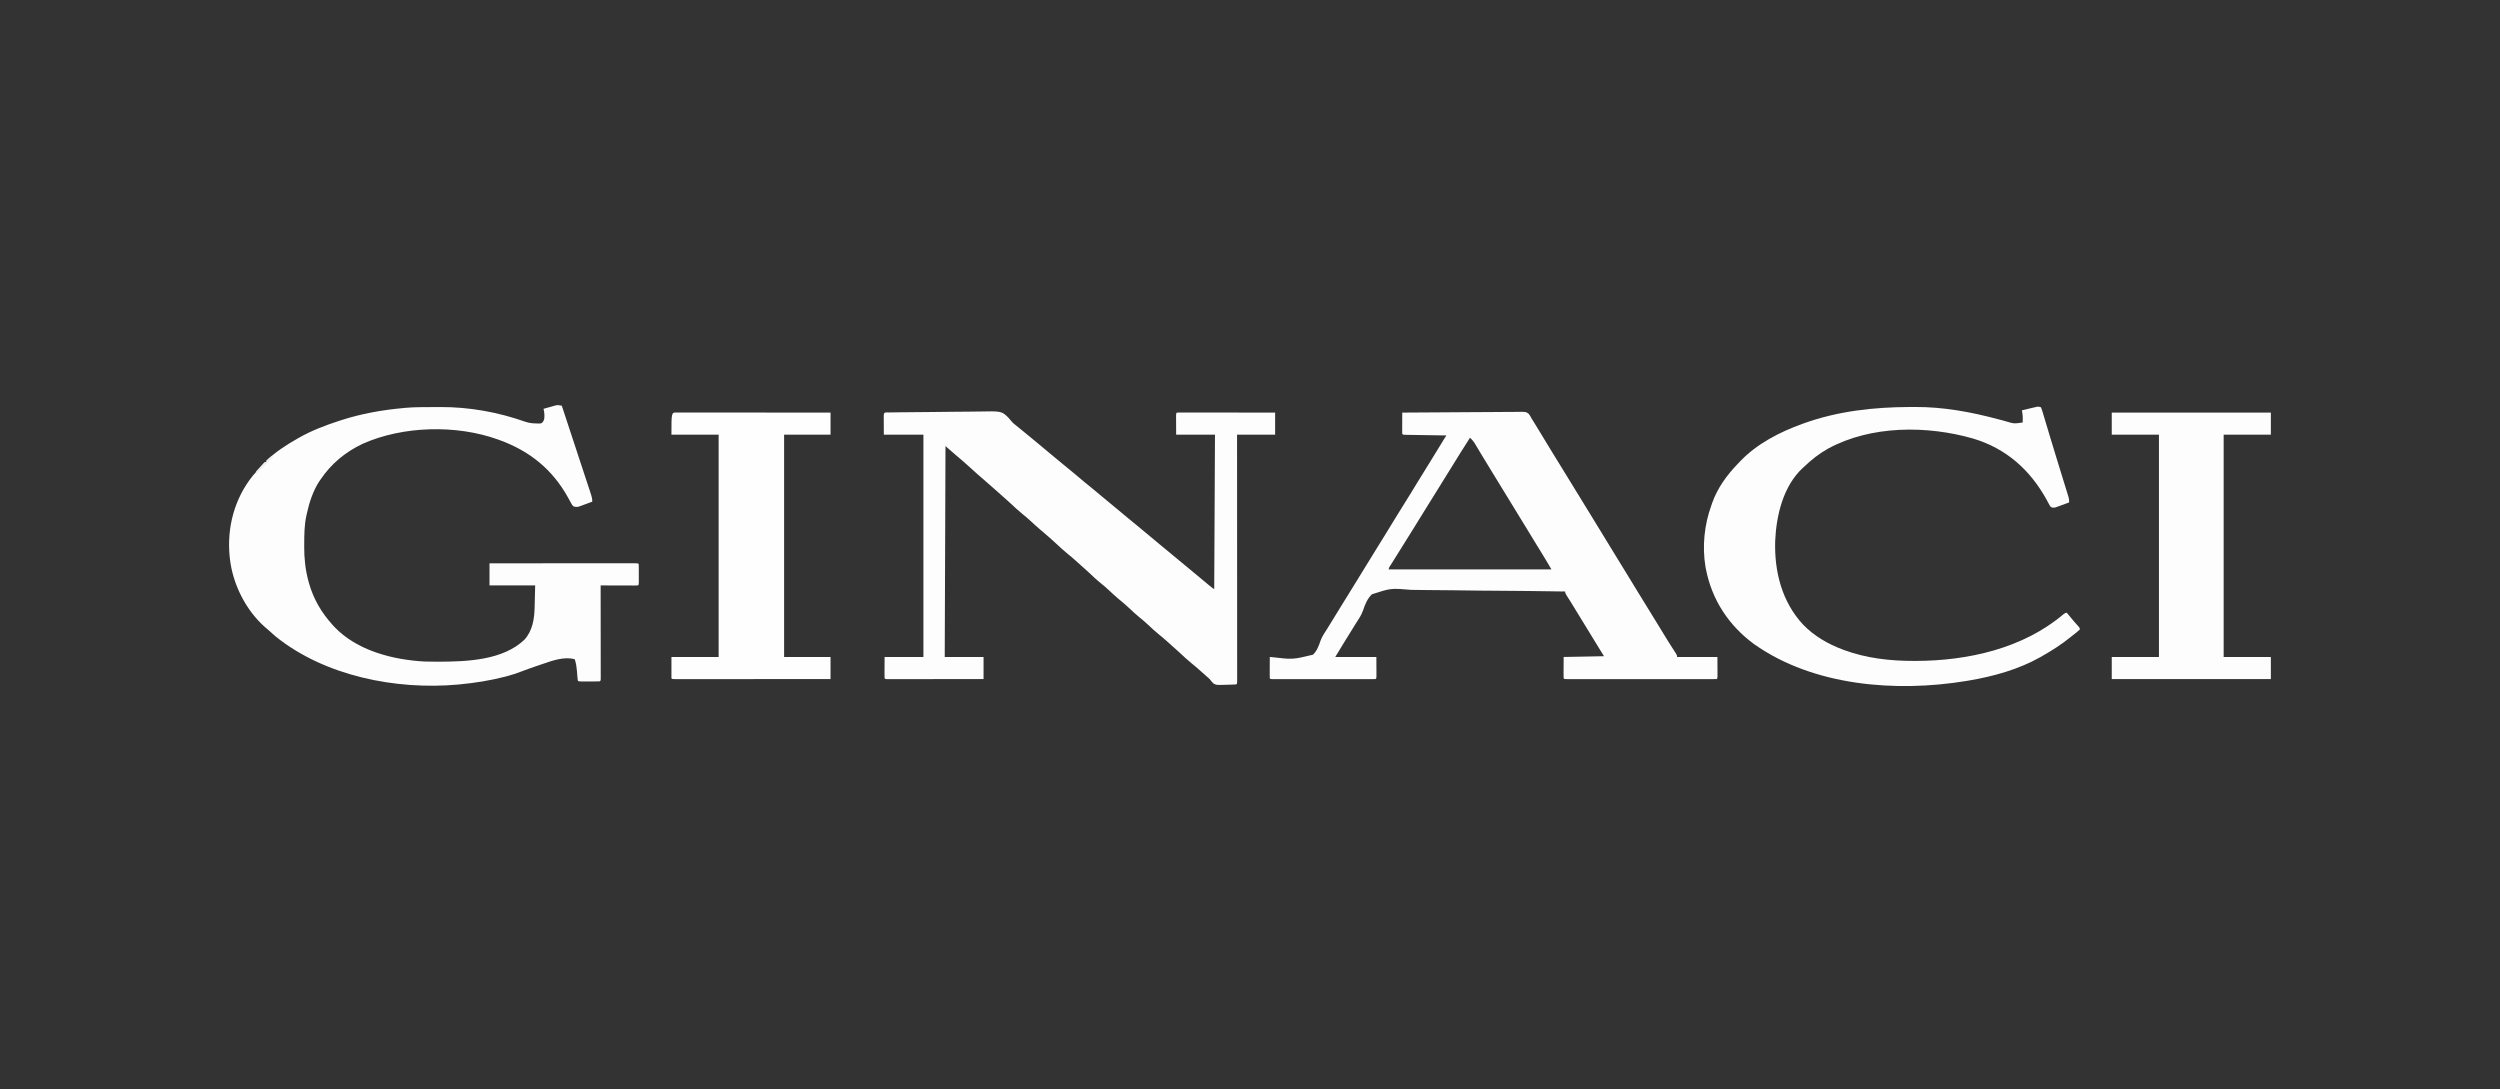
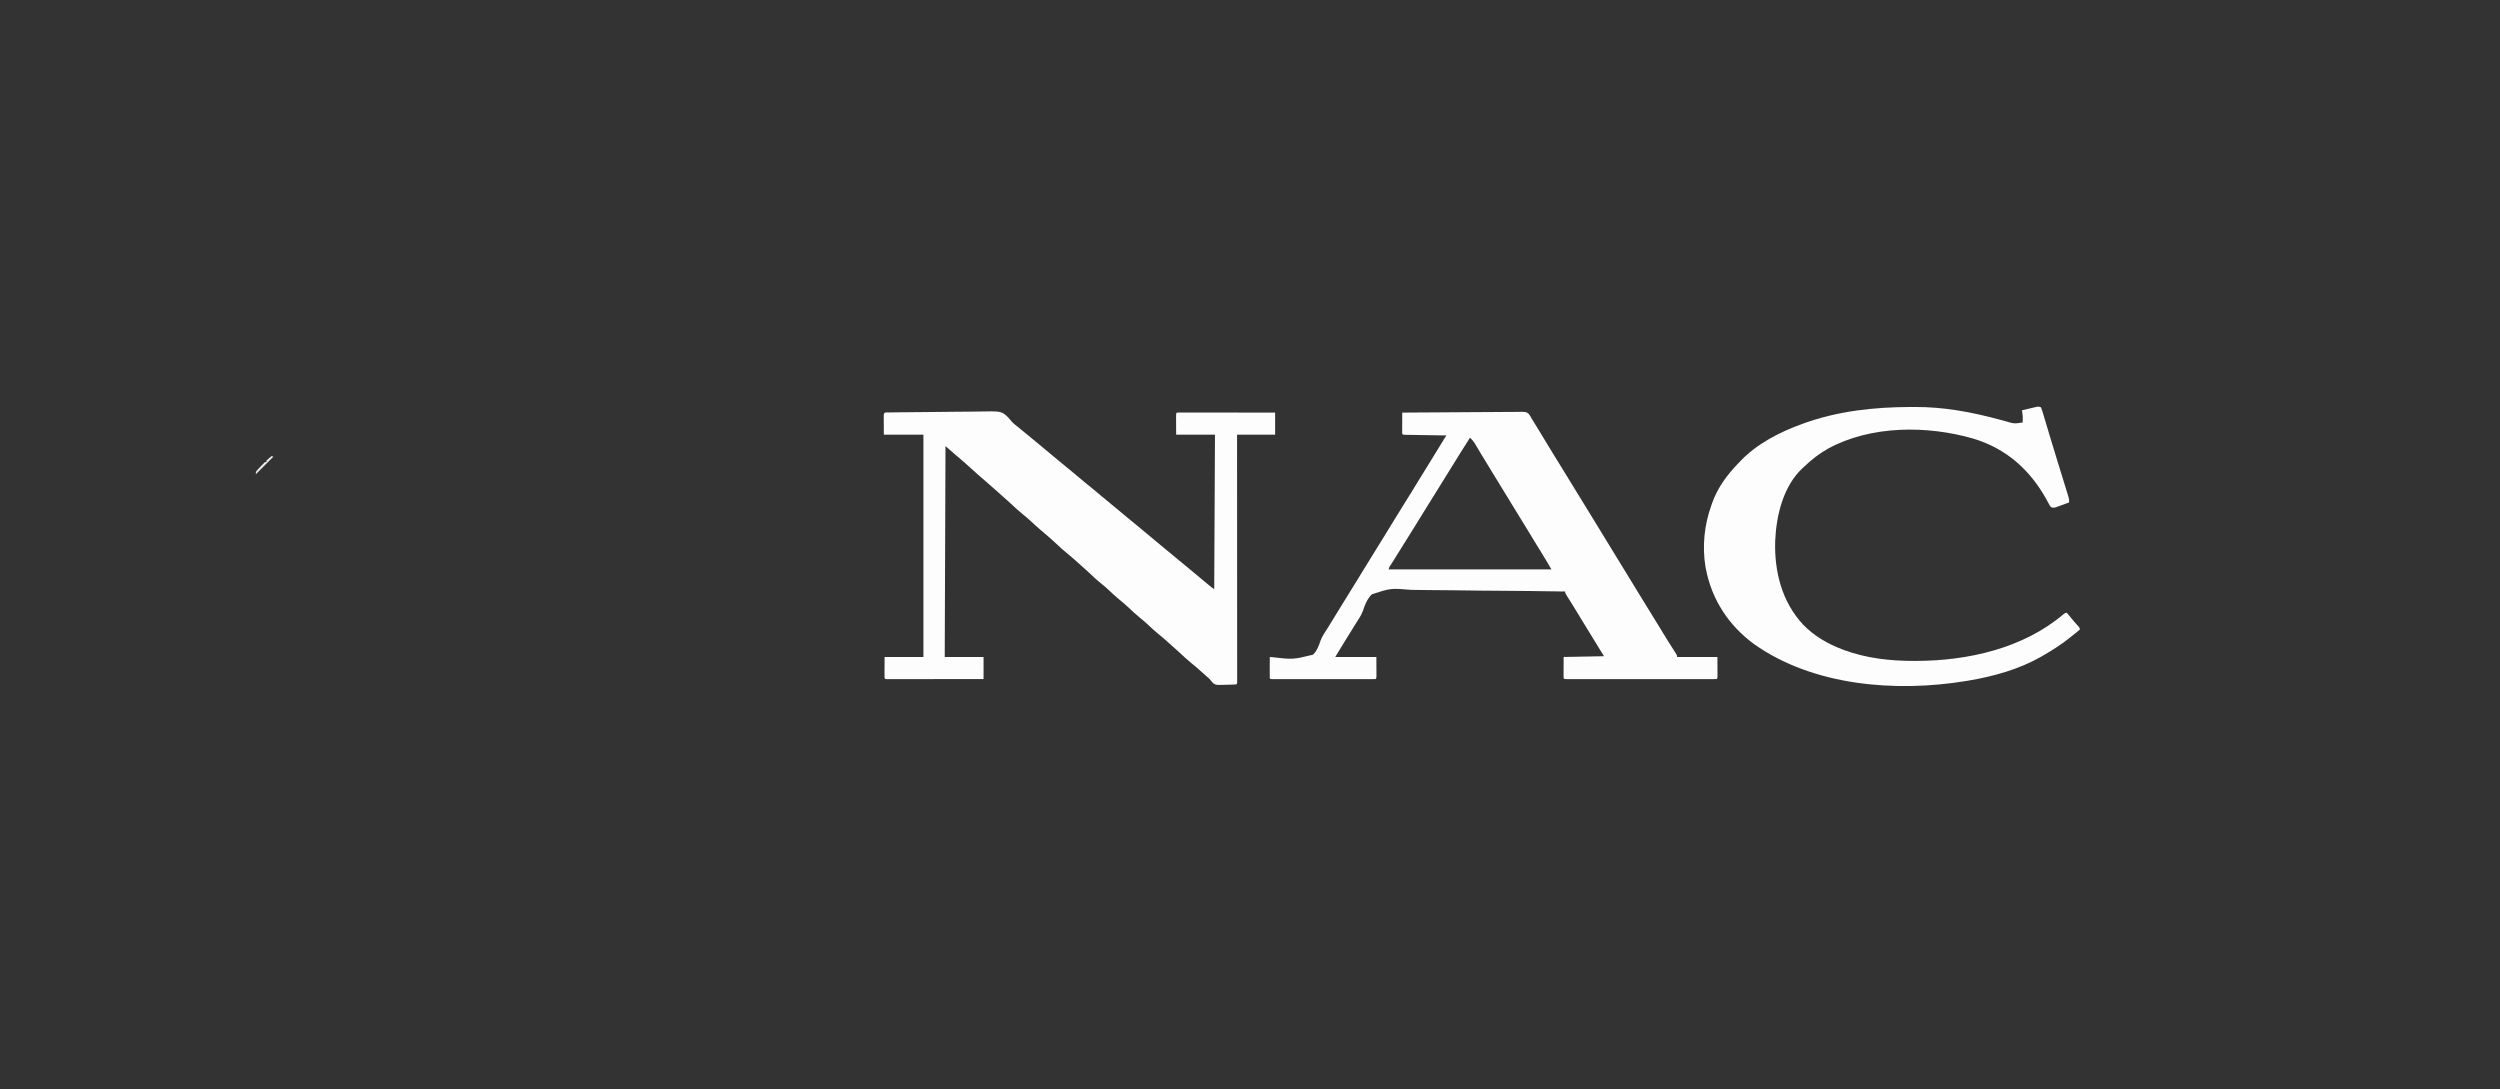
<svg xmlns="http://www.w3.org/2000/svg" height="1431" width="3284" version="1.1">
  <rect width="100%" height="100%" fill="#333333" stroke="none" />
  <path transform="translate(1167.828,541.792)" fill="#FDFDFD" d="M0 0 C1.267 -0.02 2.534 -0.04 3.84 -0.061 C5.257 -0.078 6.675 -0.095 8.093 -0.112 C9.576 -0.133 11.059 -0.154 12.542 -0.176 C26.135 -0.364 39.729 -0.467 53.323 -0.548 C63.364 -0.609 73.402 -0.713 83.441 -0.871 C90.507 -0.978 97.573 -1.035 104.64 -1.056 C108.855 -1.07 113.067 -1.106 117.282 -1.197 C147.691 -1.829 147.691 -1.829 156.517 6.512 C158.066 8.173 159.502 9.86 160.895 11.652 C162.828 14.006 165.148 15.788 167.547 17.645 C172.148 21.375 176.728 25.128 181.297 28.895 C185.724 32.544 190.152 36.192 194.586 39.833 C201.65 45.635 208.686 51.463 215.651 57.383 C219.762 60.873 223.922 64.298 228.102 67.704 C237.707 75.537 247.273 83.412 256.711 91.446 C260.606 94.752 264.579 97.945 268.582 101.118 C272.202 104.039 275.738 107.054 279.281 110.067 C284.521 114.518 289.837 118.871 295.172 123.208 C301.643 128.468 308.054 133.789 314.406 139.192 C317.621 141.918 320.868 144.589 324.172 147.208 C328.625 150.737 332.959 154.39 337.285 158.071 C340.718 160.988 344.178 163.865 347.672 166.708 C351.736 170.014 355.745 173.376 359.735 176.77 C363.503 179.975 367.295 183.135 371.172 186.208 C375.623 189.735 379.955 193.388 384.281 197.067 C389.521 201.518 394.837 205.871 400.172 210.208 C406.795 215.591 413.364 221.027 419.846 226.578 C422.225 228.607 424.566 230.47 427.172 232.208 C427.502 165.218 427.832 98.228 428.172 29.208 C411.342 29.208 394.512 29.208 377.172 29.208 C377.141 22.309 377.141 22.309 377.11 15.27 C377.101 13.818 377.092 12.365 377.082 10.868 C377.078 9.166 377.078 9.166 377.075 7.43 C377.067 5.679 377.067 5.679 377.059 3.892 C377.172 1.208 377.172 1.208 378.172 0.208 C379.842 0.112 381.517 0.086 383.19 0.087 C384.277 0.086 385.363 0.085 386.483 0.083 C387.686 0.087 388.888 0.091 390.128 0.094 C391.386 0.094 392.644 0.094 393.941 0.094 C397.401 0.093 400.862 0.099 404.322 0.106 C407.935 0.113 411.548 0.113 415.161 0.114 C422.007 0.117 428.853 0.126 435.699 0.136 C443.49 0.147 451.282 0.152 459.074 0.157 C475.107 0.168 491.14 0.186 507.172 0.208 C507.172 9.778 507.172 19.348 507.172 29.208 C490.672 29.208 474.172 29.208 457.172 29.208 C457.174 33.302 457.177 37.397 457.179 41.615 C457.199 79.12 457.214 116.625 457.223 154.13 C457.225 159.041 457.226 163.952 457.227 168.862 C457.228 170.329 457.228 170.329 457.228 171.825 C457.232 187.677 457.24 203.529 457.249 219.381 C457.259 235.634 457.264 251.887 457.266 268.14 C457.268 278.177 457.272 288.215 457.28 298.252 C457.285 305.125 457.287 311.999 457.286 318.872 C457.285 322.843 457.286 326.815 457.291 330.787 C457.296 334.417 457.297 338.047 457.293 341.677 C457.292 343.624 457.297 345.572 457.301 347.52 C457.299 348.661 457.297 349.802 457.295 350.978 C457.296 351.971 457.296 352.964 457.296 353.987 C457.172 356.208 457.172 356.208 456.172 357.208 C451.64 357.603 447.094 357.626 442.547 357.708 C440.639 357.789 440.639 357.789 438.692 357.872 C429.432 358.007 429.432 358.007 425.846 355.733 C424.105 353.981 422.635 352.193 421.172 350.208 C419.918 349.064 418.651 347.934 417.36 346.833 C414.316 344.211 411.329 341.539 408.36 338.833 C404.961 335.76 401.496 332.823 397.922 329.958 C392.163 325.301 386.793 320.279 381.395 315.216 C378.351 312.362 375.243 309.596 372.082 306.872 C369.81 304.892 367.588 302.862 365.36 300.833 C361.961 297.76 358.496 294.823 354.922 291.958 C349.847 287.858 345.108 283.473 340.362 279.003 C336.921 275.78 333.423 272.713 329.735 269.77 C324.471 265.561 319.614 260.99 314.722 256.363 C310.301 252.203 305.727 248.334 300.981 244.548 C296.955 241.193 293.175 237.594 289.361 234.002 C285.921 230.78 282.422 227.713 278.735 224.77 C272.735 219.968 267.206 214.705 261.618 209.438 C258.491 206.494 255.303 203.637 252.047 200.837 C249.785 198.871 247.575 196.851 245.36 194.833 C241.961 191.76 238.496 188.823 234.922 185.958 C229.158 181.297 223.784 176.27 218.379 171.204 C213.708 166.827 208.875 162.656 204 158.509 C202.807 157.492 201.615 156.475 200.422 155.458 C199.819 154.943 199.215 154.428 198.593 153.898 C194.133 150.076 189.8 146.136 185.497 142.138 C182.357 139.24 179.131 136.504 175.797 133.833 C170.072 129.226 164.75 124.24 159.395 119.216 C156.354 116.365 153.249 113.603 150.094 110.88 C147.761 108.85 145.467 106.78 143.172 104.708 C137.837 99.898 132.456 95.148 126.985 90.493 C120.145 84.669 113.427 78.749 106.828 72.653 C100.517 66.843 93.968 61.304 87.446 55.733 C82.991 51.924 78.584 48.068 74.172 44.208 C73.842 135.618 73.512 227.028 73.172 321.208 C90.002 321.208 106.832 321.208 124.172 321.208 C124.172 330.778 124.172 340.348 124.172 350.208 C107.37 350.23 90.568 350.249 73.765 350.26 C65.964 350.265 58.163 350.272 50.362 350.283 C43.565 350.293 36.769 350.3 29.972 350.302 C26.37 350.303 22.769 350.306 19.168 350.313 C15.155 350.321 11.141 350.322 7.128 350.321 C5.925 350.325 4.722 350.328 3.483 350.332 C2.396 350.331 1.31 350.329 0.19 350.328 C-0.761 350.329 -1.711 350.33 -2.69 350.331 C-4.828 350.208 -4.828 350.208 -5.828 349.208 C-5.915 347.135 -5.935 345.06 -5.925 342.985 C-5.923 341.851 -5.92 340.716 -5.918 339.547 C-5.909 338.095 -5.9 336.642 -5.89 335.145 C-5.87 330.546 -5.849 325.946 -5.828 321.208 C11.002 321.208 27.832 321.208 45.172 321.208 C45.172 224.848 45.172 128.488 45.172 29.208 C28.012 29.208 10.852 29.208 -6.828 29.208 C-6.848 24.608 -6.869 20.009 -6.89 15.27 C-6.899 13.818 -6.908 12.365 -6.918 10.868 C-6.92 9.734 -6.923 8.599 -6.925 7.43 C-6.931 6.263 -6.936 5.095 -6.941 3.892 C-6.735 -0.975 -4.322 0.062 0 0 Z" />
-   <path transform="translate(738,533)" fill="#FDFDFD" d="M0 0 C7.025 21.32 14.044 42.641 21.055 63.966 C23.953 72.78 26.854 81.593 29.763 90.403 C31.095 94.441 32.422 98.479 33.747 102.518 C34.33 104.289 34.914 106.059 35.5 107.828 C36.289 110.21 37.071 112.595 37.852 114.98 C38.075 115.65 38.299 116.319 38.529 117.008 C39.576 120.235 40 122.548 40 126 C36.778 127.208 33.547 128.388 30.312 129.562 C29.4 129.905 28.488 130.247 27.549 130.6 C26.663 130.919 25.776 131.238 24.863 131.566 C24.052 131.865 23.24 132.163 22.404 132.471 C19.468 133.117 17.822 133.058 15 132 C13.274 129.858 13.274 129.858 11.73 127.039 C11.151 126.009 10.572 124.979 9.975 123.918 C9.385 122.831 8.795 121.745 8.188 120.625 C-12.246 83.586 -42.433 59.302 -82 45 C-82.672 44.754 -83.344 44.508 -84.036 44.255 C-138.414 24.722 -208.693 26.347 -261.594 49.98 C-284.322 60.726 -302.982 76.147 -317 97 C-317.556 97.798 -318.111 98.596 -318.684 99.418 C-326.85 111.922 -331.918 127.482 -335 142 C-335.148 142.641 -335.296 143.281 -335.449 143.941 C-338.268 156.519 -338.316 169.236 -338.375 182.062 C-338.383 182.904 -338.391 183.746 -338.399 184.613 C-338.512 200.163 -336.898 215.454 -332.812 230.5 C-332.605 231.269 -332.397 232.039 -332.182 232.831 C-326.202 253.928 -315.702 271.857 -301 288 C-300.408 288.663 -299.817 289.325 -299.207 290.008 C-269.352 321.706 -221.915 333.753 -180 336 C-174.437 336.157 -168.878 336.196 -163.312 336.188 C-162.555 336.187 -161.797 336.186 -161.017 336.186 C-124.449 336.107 -77.445 334.282 -49.223 307.402 C-38.29 295.585 -36.021 279.654 -35.684 264.125 C-35.656 263.046 -35.656 263.046 -35.627 261.945 C-35.56 259.297 -35.499 256.648 -35.438 254 C-35.293 248.06 -35.149 242.12 -35 236 C-54.8 236 -74.6 236 -95 236 C-95 226.43 -95 216.86 -95 207 C-69.592 206.977 -44.185 206.959 -18.777 206.948 C-6.981 206.943 4.815 206.936 16.612 206.925 C26.889 206.915 37.167 206.908 47.444 206.906 C52.89 206.905 58.336 206.902 63.781 206.894 C68.9 206.888 74.019 206.885 79.139 206.887 C81.023 206.887 82.908 206.885 84.793 206.881 C87.354 206.876 89.915 206.877 92.477 206.88 C93.233 206.877 93.988 206.874 94.767 206.871 C99.886 206.886 99.886 206.886 101 208 C101.1 209.988 101.131 211.979 101.133 213.969 C101.134 215.179 101.135 216.39 101.137 217.637 C101.133 218.912 101.129 220.186 101.125 221.5 C101.129 222.775 101.133 224.05 101.137 225.363 C101.135 226.574 101.134 227.784 101.133 229.031 C101.131 230.711 101.131 230.711 101.129 232.424 C101 235 101 235 100 236 C98.465 236.093 96.926 236.117 95.388 236.114 C94.407 236.113 93.427 236.113 92.416 236.113 C90.816 236.106 90.816 236.106 89.184 236.098 C87.554 236.096 87.554 236.096 85.892 236.093 C82.407 236.088 78.922 236.075 75.438 236.062 C73.081 236.057 70.725 236.053 68.369 236.049 C62.579 236.038 56.79 236.021 51 236 C51.001 236.965 51.001 236.965 51.003 237.949 C51.025 253.58 51.041 269.211 51.052 284.842 C51.057 292.401 51.064 299.96 51.075 307.519 C51.085 314.105 51.092 320.691 51.094 327.277 C51.095 330.766 51.098 334.255 51.106 337.745 C51.114 341.634 51.114 345.523 51.114 349.412 C51.117 350.577 51.121 351.742 51.124 352.943 C51.123 353.996 51.122 355.049 51.12 356.134 C51.122 357.516 51.122 357.516 51.123 358.925 C51 361 51 361 50 362 C47.939 362.1 45.875 362.131 43.812 362.133 C42.557 362.134 41.301 362.135 40.008 362.137 C39.351 362.135 38.694 362.133 38.017 362.13 C36.008 362.125 34 362.13 31.992 362.137 C30.109 362.135 30.109 362.135 28.188 362.133 C27.026 362.132 25.865 362.131 24.668 362.129 C22 362 22 362 21 361 C20.797 359.524 20.653 358.04 20.535 356.555 C20.418 355.186 20.418 355.186 20.299 353.789 C20.143 351.87 19.989 349.951 19.838 348.031 C19.385 342.768 18.662 338.019 17 333 C2.849 329.039 -12.966 335.001 -26.352 339.596 C-28.43 340.31 -30.512 341.011 -32.596 341.709 C-39.578 344.064 -46.5 346.543 -53.387 349.164 C-59.316 351.415 -65.243 353.435 -71.375 355.062 C-72.287 355.307 -73.2 355.551 -74.139 355.802 C-93.799 360.912 -113.796 364.051 -134 366 C-134.744 366.072 -135.488 366.144 -136.255 366.218 C-217.762 373.594 -311.341 355.146 -376 303 C-378.674 300.716 -381.282 298.391 -383.852 295.992 C-385.804 294.181 -387.817 292.501 -389.875 290.812 C-415.154 268.579 -432.265 234.276 -436 201 C-436.11 200.033 -436.219 199.066 -436.332 198.07 C-440.052 159.878 -430.09 122.086 -406 92 C-403.759 89.363 -401.471 86.795 -399.109 84.266 C-396.438 81.397 -393.924 78.406 -391.41 75.398 C-390 74 -390 74 -388 74 C-388 73.34 -388 72.68 -388 72 C-375.925 60.578 -361.421 51.151 -347 43 C-346.403 42.659 -345.805 42.317 -345.189 41.966 C-328.683 32.602 -311.008 25.869 -293 20 C-292.129 19.713 -291.258 19.425 -290.361 19.129 C-263.831 10.504 -235.76 5.466 -208 3 C-207.055 2.907 -206.11 2.814 -205.136 2.719 C-193.755 1.735 -182.345 1.778 -170.928 1.76 C-167.365 1.75 -163.803 1.719 -160.24 1.688 C-121.949 1.511 -83.963 8.271 -47.855 21.055 C-42.969 22.672 -38.522 23.179 -33.375 23.25 C-32.248 23.276 -31.122 23.302 -29.961 23.328 C-27.014 23.258 -27.014 23.258 -25.164 21.609 C-23.154 18.83 -22.864 17.071 -22.875 13.688 C-22.871 12.549 -22.871 12.549 -22.867 11.387 C-23.009 8.847 -23.447 6.48 -24 4 C-20.942 3.128 -17.878 2.281 -14.812 1.438 C-13.948 1.191 -13.084 0.944 -12.193 0.689 C-11.352 0.461 -10.511 0.232 -9.645 -0.004 C-8.875 -0.219 -8.105 -0.433 -7.312 -0.655 C-4.631 -1.055 -2.628 -0.582 0 0 Z" />
  <path transform="translate(1842,542)" fill="#FDFDFD" d="M0 0 C21.279 -0.187 42.558 -0.328 63.838 -0.414 C73.719 -0.456 83.599 -0.512 93.479 -0.604 C102.091 -0.683 110.702 -0.735 119.314 -0.753 C123.874 -0.763 128.434 -0.788 132.993 -0.846 C137.287 -0.9 141.578 -0.917 145.872 -0.905 C147.446 -0.907 149.021 -0.923 150.595 -0.954 C162.494 -1.174 162.494 -1.174 166.234 1.742 C167.784 3.772 168.912 5.696 170 8 C170.62 8.941 171.241 9.881 171.88 10.851 C172.676 12.154 172.676 12.154 173.488 13.484 C174.104 14.488 174.719 15.492 175.353 16.526 C176 17.59 176.646 18.654 177.312 19.75 C178 20.875 178.688 21.999 179.397 23.158 C185.311 32.83 191.182 42.53 197.057 52.226 C201.099 58.893 205.178 65.533 209.332 72.131 C213.5 78.763 217.553 85.465 221.618 92.161 C225.547 98.628 229.509 105.072 233.5 111.5 C238.568 119.664 243.578 127.861 248.565 136.073 C252.954 143.295 257.377 150.495 261.812 157.688 C267.843 167.468 273.82 177.279 279.774 187.106 C284.816 195.426 289.904 203.716 295.041 211.979 C299.642 219.392 304.168 226.85 308.688 234.312 C313.516 242.285 318.365 250.242 323.332 258.129 C326.882 263.781 330.349 269.482 333.812 275.188 C338.492 282.893 343.193 290.584 347.938 298.25 C348.745 299.555 348.745 299.555 349.568 300.887 C352.954 306.348 356.391 311.77 359.926 317.137 C361 319 361 319 361 321 C378.49 321 395.98 321 414 321 C414.031 327.899 414.031 327.899 414.062 334.938 C414.072 336.39 414.081 337.843 414.09 339.34 C414.094 341.041 414.094 341.041 414.098 342.777 C414.103 343.945 414.108 345.113 414.114 346.316 C414 349 414 349 413 350 C410.423 350.1 407.872 350.134 405.294 350.127 C404.477 350.129 403.66 350.13 402.818 350.132 C400.06 350.136 397.301 350.133 394.543 350.129 C392.574 350.131 390.605 350.133 388.636 350.135 C383.273 350.139 377.909 350.137 372.546 350.134 C366.946 350.132 361.346 350.134 355.747 350.136 C346.341 350.138 336.936 350.135 327.53 350.13 C316.639 350.125 305.748 350.127 294.857 350.132 C285.525 350.137 276.192 350.137 266.86 350.135 C261.278 350.133 255.696 350.133 250.114 350.136 C244.868 350.139 239.622 350.137 234.375 350.131 C232.444 350.13 230.512 350.13 228.581 350.133 C225.956 350.135 223.331 350.132 220.706 350.127 C219.544 350.13 219.544 350.13 218.359 350.134 C213.114 350.114 213.114 350.114 212 349 C211.912 346.927 211.893 344.852 211.902 342.777 C211.905 341.643 211.907 340.508 211.91 339.34 C211.924 337.161 211.924 337.161 211.938 334.938 C211.958 330.338 211.979 325.739 212 321 C229.49 320.67 246.98 320.34 265 320 C261.473 314.277 261.473 314.277 257.875 308.438 C252.56 299.806 247.263 291.164 242 282.5 C236.839 274.005 231.648 265.528 226.438 257.062 C225.77 255.978 225.103 254.894 224.416 253.777 C223.782 252.749 223.149 251.72 222.496 250.66 C221.601 249.204 221.601 249.204 220.687 247.719 C219.158 245.255 217.599 242.813 216.035 240.371 C214 237 214 237 214 235 C182.441 234.488 150.885 234.12 119.323 233.952 C115.589 233.932 111.856 233.911 108.122 233.889 C107.379 233.885 106.636 233.88 105.87 233.876 C93.865 233.803 81.864 233.631 69.86 233.422 C57.526 233.209 45.194 233.104 32.858 233.096 C25.934 233.089 19.018 233.033 12.096 232.854 C-15.095 230.571 -15.095 230.571 -39.898 238.674 C-46.052 244.698 -49.024 252.255 -51.649 260.339 C-53.956 266.59 -57.611 271.88 -61.25 277.438 C-62.571 279.568 -63.887 281.702 -65.195 283.84 C-69.342 290.559 -73.498 297.272 -77.665 303.978 C-81.166 309.621 -84.582 315.304 -88 321 C-70.18 321 -52.36 321 -34 321 C-33.969 327.899 -33.969 327.899 -33.938 334.938 C-33.928 336.39 -33.919 337.843 -33.91 339.34 C-33.906 341.041 -33.906 341.041 -33.902 342.777 C-33.897 343.945 -33.892 345.113 -33.886 346.316 C-34 349 -34 349 -35 350 C-36.782 350.099 -38.568 350.126 -40.353 350.127 C-42.094 350.131 -42.094 350.131 -43.871 350.136 C-45.799 350.132 -45.799 350.132 -47.766 350.129 C-49.124 350.131 -50.482 350.133 -51.84 350.135 C-55.538 350.139 -59.236 350.137 -62.935 350.134 C-66.797 350.132 -70.659 350.134 -74.521 350.136 C-81.007 350.138 -87.494 350.135 -93.98 350.13 C-101.49 350.125 -109.001 350.127 -116.511 350.132 C-122.947 350.137 -129.384 350.137 -135.82 350.135 C-139.669 350.133 -143.519 350.133 -147.368 350.136 C-150.986 350.139 -154.604 350.137 -158.222 350.131 C-160.191 350.129 -162.16 350.132 -164.129 350.136 C-165.29 350.133 -166.451 350.13 -167.647 350.127 C-168.663 350.127 -169.678 350.126 -170.725 350.126 C-173 350 -173 350 -174 349 C-174.088 346.927 -174.107 344.852 -174.098 342.777 C-174.094 341.517 -174.091 340.257 -174.088 338.959 C-174.08 337.618 -174.071 336.278 -174.062 334.938 C-174.057 333.593 -174.053 332.249 -174.049 330.904 C-174.037 327.603 -174.021 324.301 -174 321 C-173.369 321.041 -172.739 321.082 -172.089 321.124 C-143.78 324.432 -143.78 324.432 -117.275 318.016 C-111.966 312.831 -109.638 306.384 -107.306 299.457 C-105.062 293.516 -101.512 288.426 -98.062 283.125 C-96.718 280.951 -95.379 278.772 -94.047 276.59 C-89.972 269.954 -85.893 263.32 -81.812 256.688 C-81.145 255.602 -80.477 254.517 -79.789 253.399 C-75.181 245.911 -70.557 238.434 -65.926 230.96 C-58.924 219.657 -51.965 208.327 -45 197 C-42.271 192.562 -39.542 188.125 -36.812 183.688 C-36.146 182.605 -35.48 181.522 -34.794 180.406 C-30.144 172.849 -25.472 165.305 -20.794 157.765 C-16.805 151.324 -12.866 144.853 -8.938 138.375 C-4.753 131.478 -0.52 124.618 3.812 117.812 C9.135 109.45 14.279 100.983 19.408 92.501 C25.03 83.207 30.74 73.973 36.518 64.774 C41.623 56.634 46.632 48.438 51.61 40.219 C52.158 39.316 52.705 38.412 53.27 37.48 C53.75 36.685 54.231 35.89 54.726 35.071 C55.78 33.357 56.884 31.674 58 30 C57.288 29.99 56.576 29.979 55.843 29.969 C49.147 29.871 42.452 29.768 35.756 29.661 C32.314 29.605 28.871 29.552 25.428 29.503 C21.474 29.446 17.52 29.381 13.566 29.316 C11.704 29.291 11.704 29.291 9.804 29.266 C8.663 29.246 7.522 29.226 6.346 29.205 C4.83 29.182 4.83 29.182 3.284 29.158 C1 29 1 29 0 28 C-0.088 25.927 -0.107 23.852 -0.098 21.777 C-0.094 20.517 -0.091 19.257 -0.088 17.959 C-0.08 16.618 -0.071 15.278 -0.062 13.938 C-0.057 12.593 -0.053 11.249 -0.049 9.904 C-0.037 6.603 -0.021 3.301 0 0 Z M89 33 C80.885 45.645 72.897 58.361 65.042 71.17 C60.5 78.573 55.922 85.952 51.312 93.312 C45.04 103.329 38.806 113.369 32.593 123.423 C29.357 128.658 26.117 133.889 22.877 139.121 C20.153 143.519 17.432 147.919 14.715 152.32 C9.476 160.802 4.213 169.267 -1.125 177.688 C-5.212 184.139 -9.257 190.615 -13.25 197.125 C-13.728 197.902 -14.207 198.679 -14.7 199.479 C-16.961 202.545 -16.961 202.545 -18 206 C52.62 206 123.24 206 196 206 C191.295 197.934 186.54 189.935 181.625 182 C180.214 179.715 178.804 177.43 177.395 175.145 C177.034 174.56 176.674 173.976 176.303 173.375 C172.274 166.832 168.293 160.26 164.312 153.688 C159.414 145.601 154.491 137.53 149.5 129.5 C144.139 120.875 138.861 112.201 133.599 103.515 C127.791 93.93 121.938 84.373 116.047 74.839 C112.45 69.009 108.885 63.162 105.359 57.289 C104.582 55.997 103.805 54.706 103.027 53.414 C101.539 50.941 100.059 48.464 98.582 45.984 C97.575 44.31 97.575 44.31 96.547 42.602 C95.957 41.615 95.368 40.628 94.761 39.612 C93.05 37.074 91.238 35.077 89 33 Z" />
  <path transform="translate(2681,535)" fill="#FDFDFD" d="M0 0 C1.092 2.768 1.975 5.436 2.801 8.285 C3.07 9.177 3.339 10.068 3.617 10.986 C4.527 14.008 5.419 17.035 6.312 20.062 C6.952 22.199 7.593 24.334 8.235 26.469 C9.29 29.981 10.345 33.493 11.395 37.006 C14.257 46.573 17.178 56.122 20.12 65.665 C20.881 68.133 21.64 70.602 22.4 73.071 C22.65 73.884 22.901 74.698 23.159 75.536 C23.664 77.177 24.169 78.818 24.674 80.459 C25.931 84.546 27.19 88.632 28.452 92.716 C29.654 96.607 30.85 100.498 32.042 104.392 C32.487 105.84 32.934 107.288 33.382 108.735 C34 110.727 34.61 112.72 35.219 114.714 C35.564 115.837 35.91 116.959 36.266 118.115 C37 121 37 121 37 125 C33.756 126.205 30.504 127.386 27.25 128.562 C26.33 128.905 25.409 129.247 24.461 129.6 C23.571 129.919 22.682 130.238 21.766 130.566 C20.949 130.865 20.132 131.163 19.29 131.471 C16.684 132.073 15.435 132.106 13 131 C11.619 129.213 11.619 129.213 10.371 126.871 C9.663 125.578 9.663 125.578 8.941 124.258 C8.445 123.327 7.949 122.396 7.438 121.438 C-14.314 82.117 -45.57 54.141 -89.177 41.067 C-149.693 23.73 -223.194 23.614 -279.587 54.271 C-291.29 60.863 -301.353 68.709 -311 78 C-311.645 78.581 -312.289 79.163 -312.953 79.762 C-338.583 103.535 -347.653 141.954 -349.109 175.521 C-350.353 215.597 -340.374 255.337 -312.64 285.288 C-298.407 300.148 -280.167 310.77 -261 318 C-260.313 318.26 -259.626 318.519 -258.918 318.787 C-229.333 329.74 -198.06 333.233 -166.688 333.188 C-165.852 333.187 -165.017 333.186 -164.157 333.185 C-95.85 333.019 -23.293 316.77 29.785 271.688 C32 270 32 270 34 270 C35.435 271.593 36.798 273.253 38.125 274.938 C41.784 279.528 45.575 283.92 49.566 288.223 C51 290 51 290 51 292 C48.105 294.732 44.928 297.13 41.797 299.586 C40.571 300.551 39.349 301.523 38.133 302.5 C27.011 311.433 15.388 318.945 3 326 C1.783 326.713 0.565 327.427 -0.652 328.141 C-29.437 344.363 -62.586 353.581 -95 359 C-96.64 359.276 -96.64 359.276 -98.312 359.558 C-190.387 374.683 -299.032 366.272 -377 311 C-409.928 286.818 -432.154 253.134 -440 213 C-440.34 211.306 -440.34 211.306 -440.688 209.578 C-445.116 182.887 -442.241 154.362 -433 129 C-432.633 127.912 -432.265 126.824 -431.887 125.703 C-424.954 106.167 -412.702 89.201 -398.381 74.428 C-397.151 73.156 -395.939 71.866 -394.73 70.574 C-373.042 47.92 -343.155 32.539 -314 22 C-313.168 21.698 -312.336 21.395 -311.479 21.083 C-266.624 4.978 -219.531 -0.214 -172.137 -0.367 C-170.165 -0.375 -168.193 -0.387 -166.221 -0.399 C-128.007 -0.58 -92.268 6.068 -55.512 15.898 C-54.534 16.16 -53.555 16.421 -52.546 16.69 C-50.698 17.186 -48.85 17.684 -47.004 18.185 C-35.453 21.667 -35.453 21.667 -24 20 C-23.973 18.458 -23.953 16.917 -23.938 15.375 C-23.92 14.087 -23.92 14.087 -23.902 12.773 C-24.008 9.777 -24.452 6.945 -25 4 C-21.399 3.133 -17.794 2.284 -14.188 1.438 C-13.163 1.191 -12.139 0.944 -11.084 0.689 C-10.101 0.461 -9.118 0.232 -8.105 -0.004 C-7.199 -0.219 -6.294 -0.433 -5.36 -0.655 C-3 -1 -3 -1 0 0 Z" />
-   <path transform="translate(888.573,541.871)" fill="#FEFEFE" d="M0 0 C1.21 0.004 1.21 0.004 2.444 0.009 C3.294 0.008 4.144 0.007 5.02 0.006 C7.891 0.005 10.763 0.01 13.634 0.016 C15.684 0.016 17.733 0.016 19.782 0.015 C25.365 0.015 30.947 0.021 36.53 0.028 C42.357 0.034 48.184 0.035 54.011 0.036 C65.053 0.039 76.096 0.047 87.139 0.057 C99.707 0.068 112.275 0.074 124.843 0.079 C150.704 0.089 176.566 0.107 202.427 0.129 C202.427 9.699 202.427 19.269 202.427 29.129 C182.297 29.129 162.167 29.129 141.427 29.129 C141.427 125.489 141.427 221.849 141.427 321.129 C161.557 321.129 181.687 321.129 202.427 321.129 C202.427 330.699 202.427 340.269 202.427 350.129 C175.324 350.152 148.222 350.17 121.119 350.181 C108.536 350.186 95.953 350.193 83.37 350.205 C72.406 350.214 61.443 350.221 50.48 350.223 C44.671 350.224 38.862 350.228 33.053 350.235 C27.593 350.242 22.132 350.244 16.672 350.242 C14.661 350.242 12.651 350.244 10.64 350.248 C7.908 350.253 5.176 350.252 2.444 350.249 C1.637 350.252 0.831 350.255 0 350.258 C-5.459 350.243 -5.459 350.243 -6.573 349.129 C-6.573 339.889 -6.573 330.649 -6.573 321.129 C13.887 321.129 34.347 321.129 55.427 321.129 C55.427 224.769 55.427 128.409 55.427 29.129 C34.967 29.129 14.507 29.129 -6.573 29.129 C-6.573 0.018 -6.573 0.018 0 0 Z" />
-   <path transform="translate(2774,542)" fill="#FDFDFD" d="M0 0 C68.97 0 137.94 0 209 0 C209 9.57 209 19.14 209 29 C188.54 29 168.08 29 147 29 C147 125.36 147 221.72 147 321 C167.46 321 187.92 321 209 321 C209 330.57 209 340.14 209 350 C140.03 350 71.06 350 0 350 C0 340.43 0 330.86 0 321 C20.46 321 40.92 321 62 321 C62 224.64 62 128.28 62 29 C41.54 29 21.08 29 0 29 C0 19.43 0 9.86 0 0 Z" />
  <path transform="translate(357,599)" fill="#EEEEEE" d="M0 0 C0.66 0.33 1.32 0.66 2 1 C-5.59 8.59 -13.18 16.18 -21 24 C-21 20.567 -20.668 20.262 -18.445 17.863 C-17.913 17.286 -17.381 16.71 -16.832 16.115 C-16.269 15.52 -15.705 14.925 -15.125 14.312 C-14.569 13.706 -14.014 13.099 -13.441 12.475 C-12.007 10.938 -10.508 9.464 -9 8 C-8.34 8 -7.68 8 -7 8 C-7 7.34 -7 6.68 -7 6 C-5.469 4.492 -5.469 4.492 -3.5 2.875 C-2.85 2.336 -2.201 1.797 -1.531 1.242 C-1.026 0.832 -0.521 0.422 0 0 Z" />
</svg>